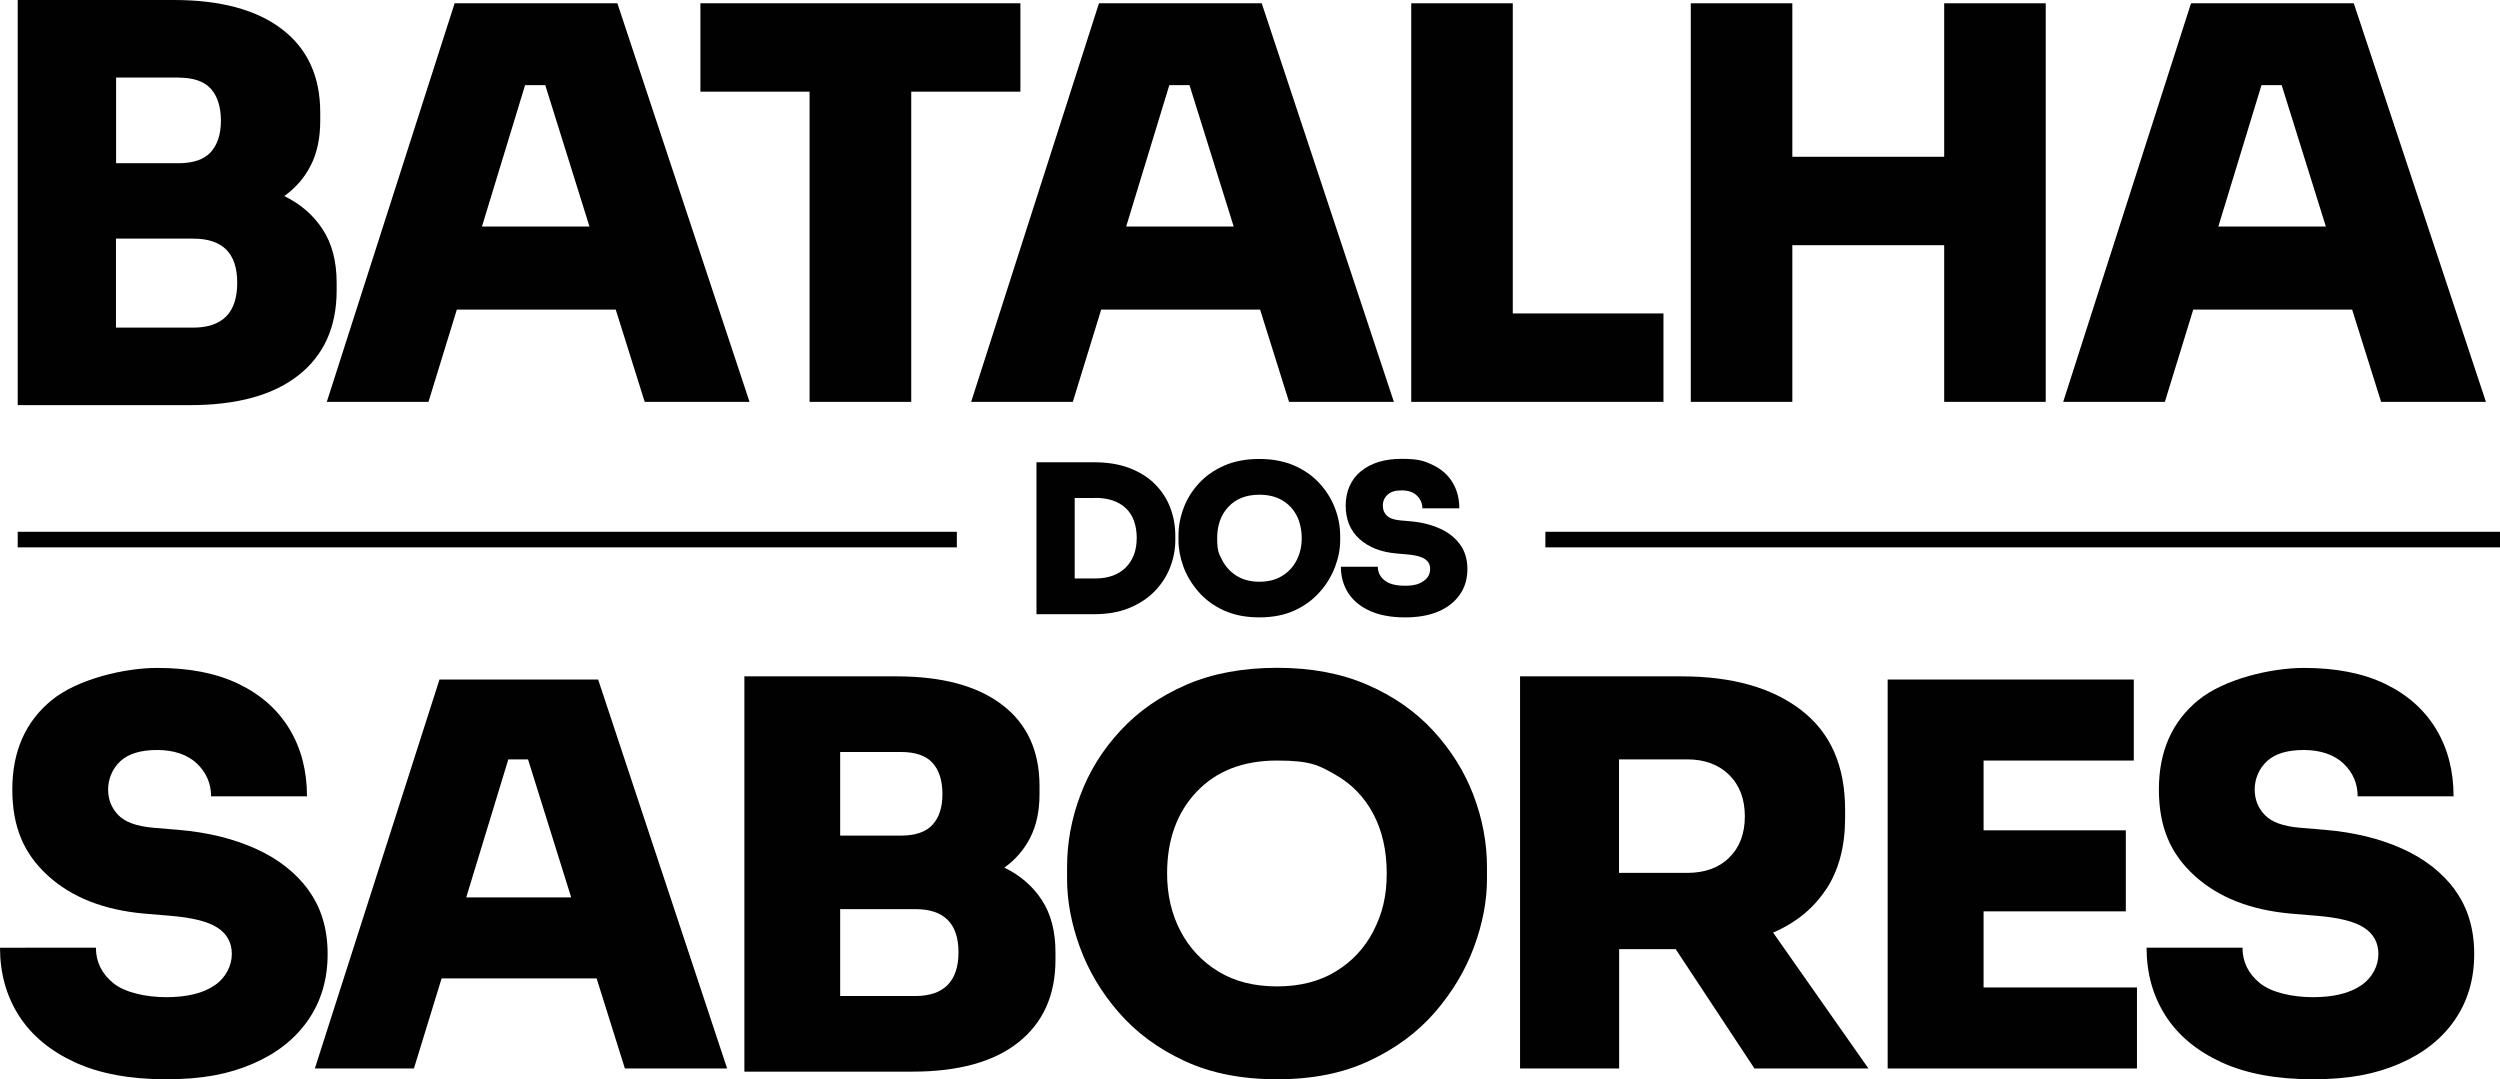
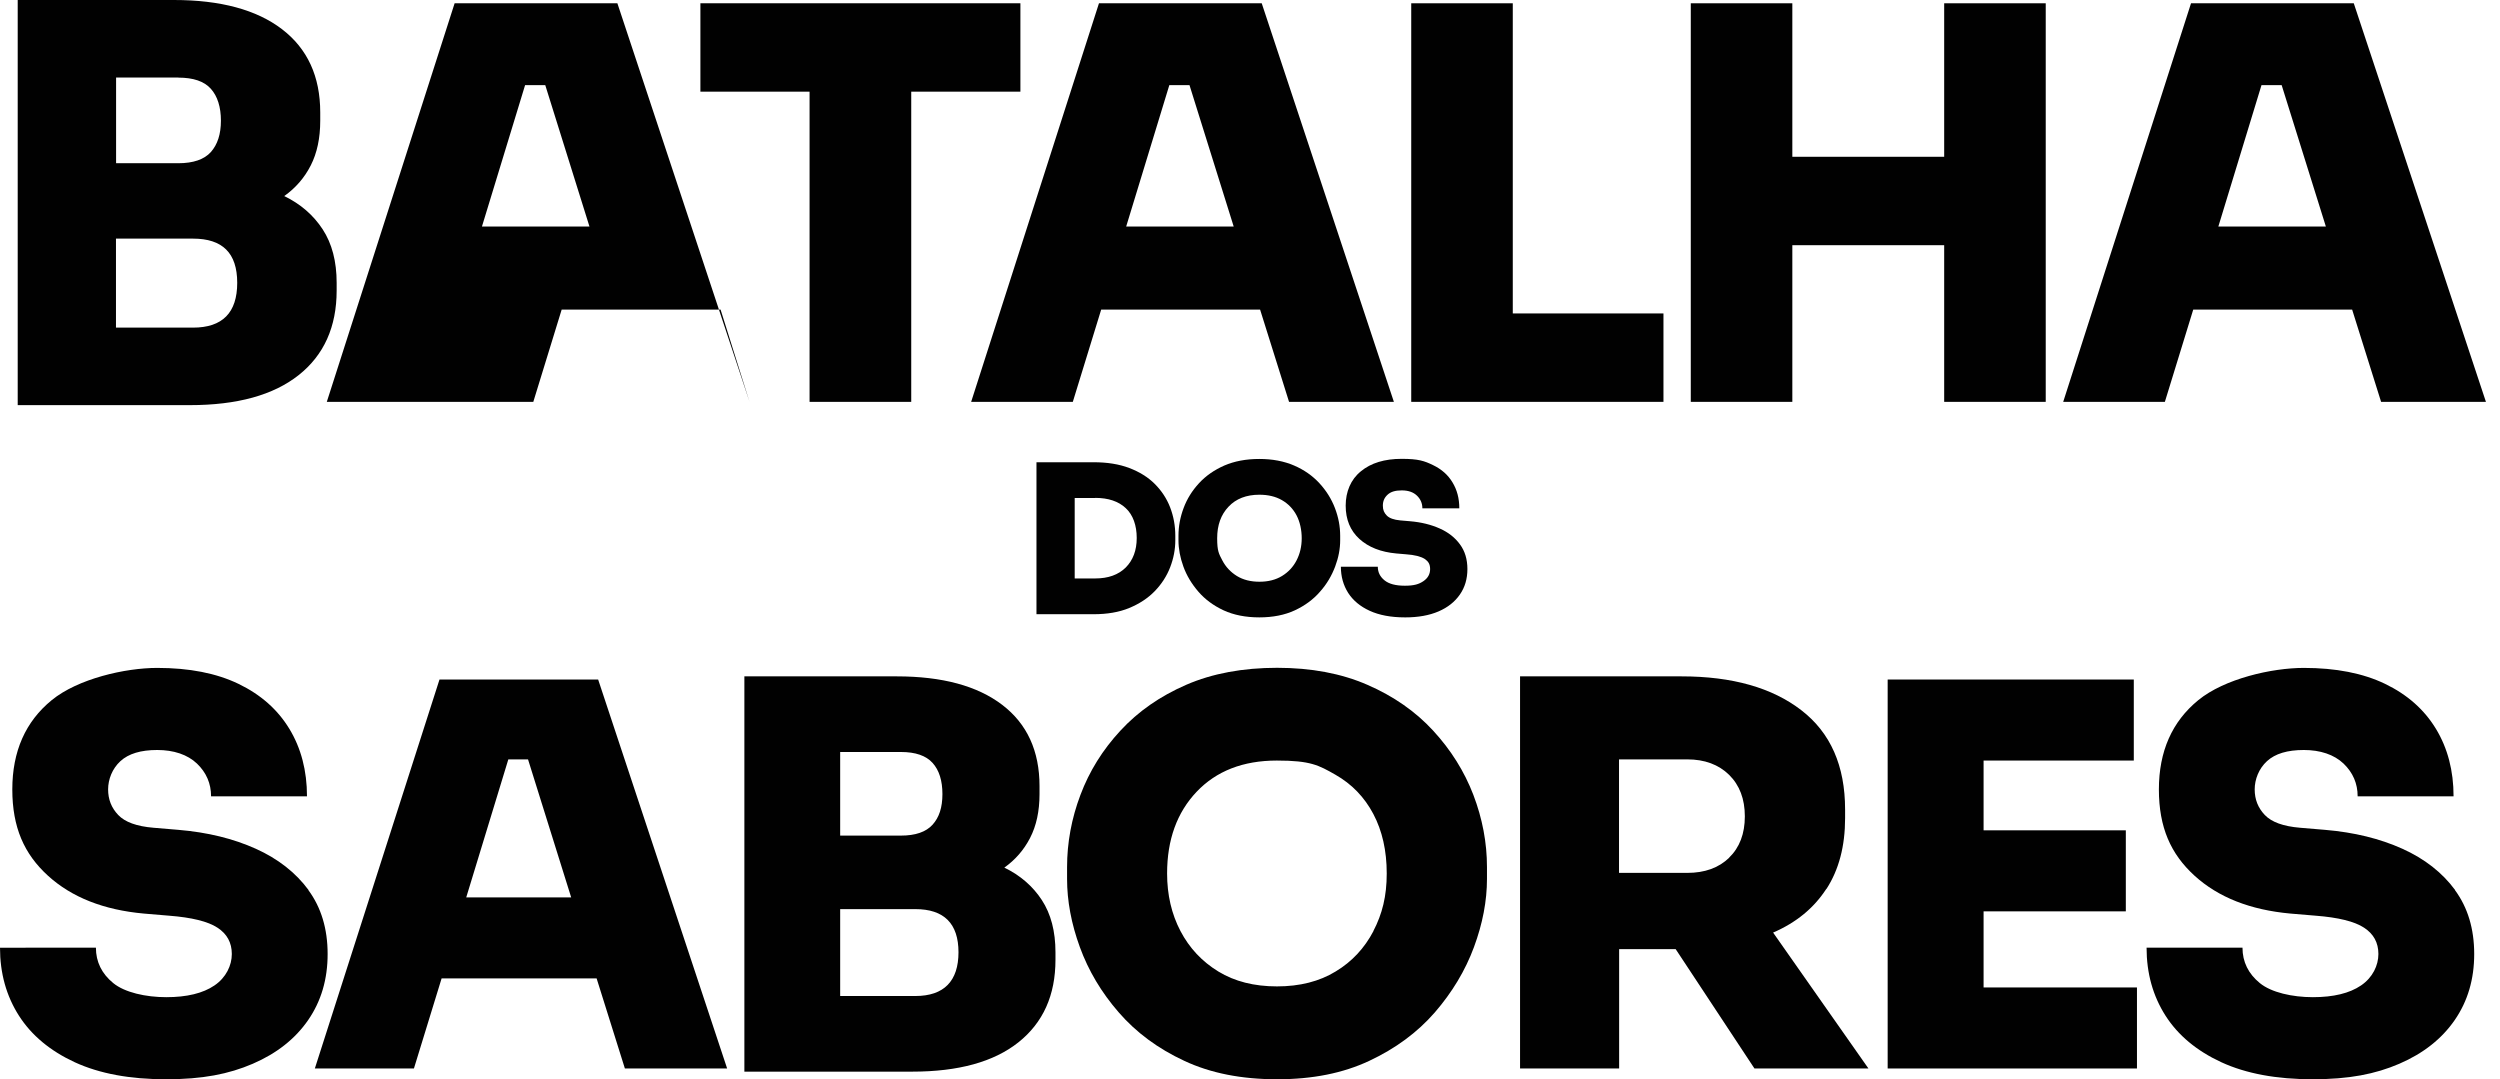
<svg xmlns="http://www.w3.org/2000/svg" id="Layer_1" data-name="Layer 1" version="1.1" viewBox="0 0 2132 920.3">
  <defs>
    <style>
      .cls-1 {
        fill: #010101;
        stroke-width: 0px;
      }
    </style>
  </defs>
  <g>
    <path class="cls-1" d="M15.1,345.5V0h133.2c39.7,0,70.5,8.3,92.2,24.9,21.7,16.6,32.6,40.3,32.6,71v7c0,14.9-2.7,27.6-8.1,38.2-5.4,10.6-13,19.3-22.6,26.1,14,6.8,24.9,16.3,32.8,28.4,7.9,12.1,11.9,27.3,11.9,45.6v6.5c0,31-10.8,55.1-32.4,72.2-21.6,17.1-52.5,25.6-92.9,25.6H15.1ZM152.1,66.1h-53.1v73.1h53.1c12.7,0,22-3.2,27.7-9.5,5.7-6.4,8.6-15.3,8.6-26.8s-2.9-20.9-8.6-27.2c-5.7-6.4-15-9.5-27.7-9.5ZM164.6,203.5h-65.7v75.9h65.7c25.1,0,37.7-12.7,37.7-38.2s-12.6-37.7-37.7-37.7Z" />
-     <path class="cls-1" d="M278.7,342.7L387.7,2.8h138.8l112.7,339.9h-89.4l-24.7-78.7h-135.5l-24.2,78.7h-86.6ZM411,193.2h91.7l-37.7-120.6h-17.2l-36.8,120.6Z" />
+     <path class="cls-1" d="M278.7,342.7L387.7,2.8h138.8l112.7,339.9l-24.7-78.7h-135.5l-24.2,78.7h-86.6ZM411,193.2h91.7l-37.7-120.6h-17.2l-36.8,120.6Z" />
    <path class="cls-1" d="M690.4,342.7V78.2h-93.1V2.8h272.9v75.4h-93.1v264.5h-86.6Z" />
    <path class="cls-1" d="M828.2,342.7L937.2,2.8h138.8l112.7,339.9h-89.4l-24.7-78.7h-135.5l-24.2,78.7h-86.6ZM960.4,193.2h91.7l-37.7-120.6h-17.2l-36.8,120.6Z" />
    <path class="cls-1" d="M1203.5,342.7V2.8h86.6v264.5h128.5v75.4h-215.1Z" />
    <path class="cls-1" d="M1441.9,342.7V2.8h86.6v130.9h129.5V2.8h86.6v339.9h-86.6v-133.6h-129.5v133.6h-86.6Z" />
    <path class="cls-1" d="M1759.5,342.7L1868.5,2.8h138.8l112.7,339.9h-89.4l-24.7-78.7h-135.5l-24.2,78.7h-86.6ZM1891.8,193.2h91.7l-37.7-120.6h-17.2l-36.8,120.6Z" />
  </g>
  <g>
    <path class="cls-1" d="M263.1,759c-10.9-14.8-25.9-26.6-45-35.2-19.1-8.6-41-14-65.9-16.1l-21.4-1.8c-14.2-1.2-24.2-4.8-30-10.9-5.8-6.1-8.6-13.3-8.6-21.8s3.5-17.7,10.5-24.1c7-6.4,17.4-9.5,31.4-9.5s25.8,3.9,33.9,11.6c8,7.7,12,17,12,27.9h81.8c0-21.8-5-41-15-57.5-10-16.5-24.5-29.3-43.4-38.4-18.9-9.1-42-13.6-69.3-13.6s-67.6,9.2-90,27.5c-22.4,18.3-33.6,43.7-33.6,76.1s10.1,55.1,30.4,73.6c20.3,18.5,47.6,29.2,81.8,32.3l21.4,1.8c19.4,1.5,33.2,4.9,41.3,10.2,8.2,5.3,12.3,12.8,12.3,22.5s-4.9,20.1-14.8,26.8c-9.8,6.7-23.6,10-41.1,10s-35.4-4-45.2-12c-9.8-8-14.8-18.1-14.8-30.2H0c0,21.8,5.4,41.1,16.1,57.9,10.7,16.8,26.7,30.1,47.7,39.8,21.1,9.7,47,14.5,77.9,14.5s53.4-4.4,73.8-13.2c20.4-8.8,36.2-21.2,47.3-37.3,11.1-16.1,16.6-34.8,16.6-56.3s-5.5-39.7-16.4-54.5Z" />
    <path class="cls-1" d="M374.8,579.5l-106.3,331.7h84.5l23.6-76.8h132.2l24.1,76.8h87.2l-110-331.7h-135.4ZM397.6,765.3l35.9-117.7h16.8l36.8,117.7h-89.5Z" />
    <path class="cls-1" d="M856.5,739.9c9.4-6.7,16.7-15.1,22-25.4,5.3-10.3,8-22.7,8-37.3v-6.8c0-30-10.6-53.1-31.8-69.3-21.2-16.2-51.2-24.3-90-24.3h-129.9v337.1h143.1c39.4,0,69.6-8.3,90.6-25,21-16.7,31.6-40.1,31.6-70.4v-6.4c0-17.9-3.9-32.7-11.6-44.5-7.7-11.8-18.4-21.1-32-27.7ZM716.5,641.3h51.8c12.4,0,21.4,3.1,27,9.3,5.6,6.2,8.4,15.1,8.4,26.6s-2.8,19.9-8.4,26.1c-5.6,6.2-14.6,9.3-27,9.3h-51.8v-71.3ZM780.6,849.4h-64.1v-74.1h64.1c24.5,0,36.8,12.3,36.8,36.8s-12.3,37.3-36.8,37.3Z" />
    <path class="cls-1" d="M1222.2,623.1c-15.1-16.4-33.8-29.4-56.1-39.1-22.3-9.7-47.9-14.5-77-14.5s-55.2,4.8-77.5,14.5c-22.3,9.7-41,22.7-56.1,39.1-15.2,16.4-26.5,34.6-34.1,54.8-7.6,20.1-11.4,40.7-11.4,61.6v10c0,18.8,3.6,38.2,10.9,58.2s18.3,38.6,33.2,55.7c14.8,17.1,33.5,30.9,55.9,41.3,22.4,10.5,48.8,15.7,79.1,15.7s56.2-5.2,78.6-15.7c22.4-10.5,41-24.2,55.9-41.3,14.8-17.1,26-35.7,33.4-55.7,7.4-20,11.1-39.4,11.1-58.2v-10c0-20.9-3.9-41.4-11.6-61.6-7.7-20.1-19.2-38.4-34.3-54.8ZM1171.3,794c-7.6,14.5-18.3,26.1-32.3,34.5-13.9,8.5-30.6,12.7-50,12.7s-36.1-4.2-50-12.7c-13.9-8.5-24.7-20-32.3-34.5-7.6-14.5-11.4-30.9-11.4-49.1,0-28.8,8.4-52,25.2-69.7,16.8-17.7,39.6-26.6,68.4-26.6s35.7,4,49.8,12c14.1,8,24.9,19.2,32.5,33.6,7.6,14.4,11.4,31.3,11.4,50.7s-3.8,34.5-11.4,49.1Z" />
    <path class="cls-1" d="M1557.6,758.1c10.6-16.4,15.9-36.5,15.9-60.4v-7.3c0-37.3-12.4-65.5-37.3-84.7-24.8-19.2-58.9-28.9-102.2-28.9h-137.7v334.4h84.5v-101.8h48.2l67.2,101.8h97.2l-81.3-115.9c19.7-8.5,34.8-20.9,45.4-37.3ZM1474.6,731.5c-8.9,8.6-20.8,12.9-35.7,12.9h-58.2v-96.8h58.2c14.8,0,26.7,4.4,35.7,13.2,8.9,8.8,13.4,20.6,13.4,35.4s-4.5,26.6-13.4,35.2Z" />
    <polygon class="cls-1" points="1691.6 777.2 1812.9 777.2 1812.9 708.1 1691.6 708.1 1691.6 648.6 1819.7 648.6 1819.7 579.5 1609.8 579.5 1609.8 911.2 1822.4 911.2 1822.4 842.1 1691.6 842.1 1691.6 777.2" />
    <path class="cls-1" d="M2093.7,759c-10.9-14.8-25.9-26.6-45-35.2-19.1-8.6-41-14-65.9-16.1l-21.4-1.8c-14.2-1.2-24.2-4.8-30-10.9-5.8-6.1-8.6-13.3-8.6-21.8s3.5-17.7,10.5-24.1c7-6.4,17.4-9.5,31.4-9.5s25.8,3.9,33.9,11.6c8,7.7,12,17,12,27.9h81.8c0-21.8-5-41-15-57.5-10-16.5-24.5-29.3-43.4-38.4-18.9-9.1-42-13.6-69.3-13.6s-67.6,9.2-90,27.5c-22.4,18.3-33.6,43.7-33.6,76.1s10.1,55.1,30.4,73.6c20.3,18.5,47.6,29.2,81.8,32.3l21.4,1.8c19.4,1.5,33.2,4.9,41.3,10.2,8.2,5.3,12.3,12.8,12.3,22.5s-4.9,20.1-14.8,26.8c-9.8,6.7-23.6,10-41.1,10s-35.4-4-45.2-12c-9.8-8-14.8-18.1-14.8-30.2h-81.8c0,21.8,5.4,41.1,16.1,57.9,10.7,16.8,26.7,30.1,47.7,39.8,21.1,9.7,47,14.5,77.9,14.5s53.4-4.4,73.8-13.2c20.4-8.8,36.2-21.2,47.3-37.3,11.1-16.1,16.6-34.8,16.6-56.3s-5.5-39.7-16.4-54.5Z" />
  </g>
  <g>
    <path class="cls-1" d="M883.9,523.7v-129.5h48.7c11.6,0,21.7,1.6,30.4,4.9,8.7,3.3,16,7.8,21.8,13.6,5.8,5.8,10.2,12.5,13.1,20,2.9,7.6,4.4,15.6,4.4,24.2v3.9c0,7.8-1.5,15.5-4.4,23-2.9,7.5-7.3,14.3-13.1,20.3-5.8,6-13.1,10.8-21.8,14.4-8.7,3.6-18.8,5.3-30.4,5.3h-48.7ZM934,424.7h-17.5v68.6h17.5c11.1,0,19.7-3.1,26-9.3,6.2-6.2,9.4-14.6,9.4-25.2s-3.1-19.7-9.4-25.5c-6.2-5.8-14.9-8.7-26-8.7Z" />
    <path class="cls-1" d="M1074,526.5c-11.7,0-21.8-2-30.5-6-8.6-4-15.8-9.3-21.5-15.9-5.7-6.6-10-13.7-12.8-21.4-2.8-7.7-4.2-15.2-4.2-22.4v-3.9c0-8.1,1.5-16,4.4-23.7,2.9-7.8,7.3-14.8,13.1-21.1,5.8-6.3,13-11.3,21.6-15.1,8.6-3.7,18.5-5.6,29.8-5.6s21.1,1.9,29.7,5.6c8.6,3.7,15.8,8.8,21.6,15.1,5.8,6.3,10.2,13.3,13.2,21.1,3,7.8,4.5,15.7,4.5,23.7v3.9c0,7.2-1.4,14.7-4.3,22.4-2.9,7.7-7.1,14.9-12.9,21.4-5.7,6.6-12.9,11.9-21.5,15.9-8.6,4-18.7,6-30.3,6ZM1074,496.1c7.5,0,13.9-1.6,19.3-4.9,5.4-3.3,9.5-7.7,12.4-13.3,2.9-5.6,4.4-11.9,4.4-18.9s-1.5-14-4.4-19.5c-2.9-5.5-7.1-9.9-12.5-13-5.4-3.1-11.8-4.6-19.2-4.6-11.1,0-19.9,3.4-26.3,10.2-6.5,6.8-9.7,15.8-9.7,26.9s1.5,13.3,4.4,18.9c2.9,5.6,7.1,10,12.4,13.3,5.4,3.3,11.8,4.9,19.3,4.9Z" />
    <path class="cls-1" d="M1198.1,526.5c-11.9,0-21.9-1.9-30-5.6-8.1-3.7-14.2-8.8-18.4-15.3-4.1-6.5-6.2-13.9-6.2-22.3h31.5c0,4.7,1.9,8.5,5.7,11.6,3.8,3.1,9.6,4.6,17.4,4.6s12-1.3,15.8-3.9c3.8-2.6,5.7-6,5.7-10.3s-1.6-6.6-4.7-8.7c-3.2-2-8.5-3.4-15.9-3.9l-8.2-.7c-13.2-1.2-23.7-5.3-31.5-12.4-7.8-7.1-11.7-16.6-11.7-28.4s4.3-22.3,13-29.3c8.6-7.1,20.2-10.6,34.7-10.6s19.4,1.8,26.7,5.3c7.3,3.5,12.9,8.4,16.7,14.8,3.9,6.4,5.8,13.7,5.8,22.1h-31.5c0-4.2-1.5-7.8-4.6-10.8-3.1-3-7.4-4.5-13-4.5s-9.4,1.2-12.1,3.7c-2.7,2.5-4,5.5-4,9.3s1.1,6.1,3.3,8.4c2.2,2.3,6.1,3.7,11.6,4.2l8.2.7c9.6.8,18,2.9,25.4,6.2s13.1,7.8,17.3,13.6c4.2,5.7,6.3,12.7,6.3,21s-2.1,15.5-6.4,21.7c-4.3,6.2-10.3,11-18.2,14.4-7.9,3.4-17.4,5.1-28.4,5.1Z" />
  </g>
-   <rect class="cls-1" x="1317.9" y="453.5" width="814.1" height="13.3" />
-   <rect class="cls-1" x="15.1" y="453.5" width="800.9" height="13.3" />
</svg>